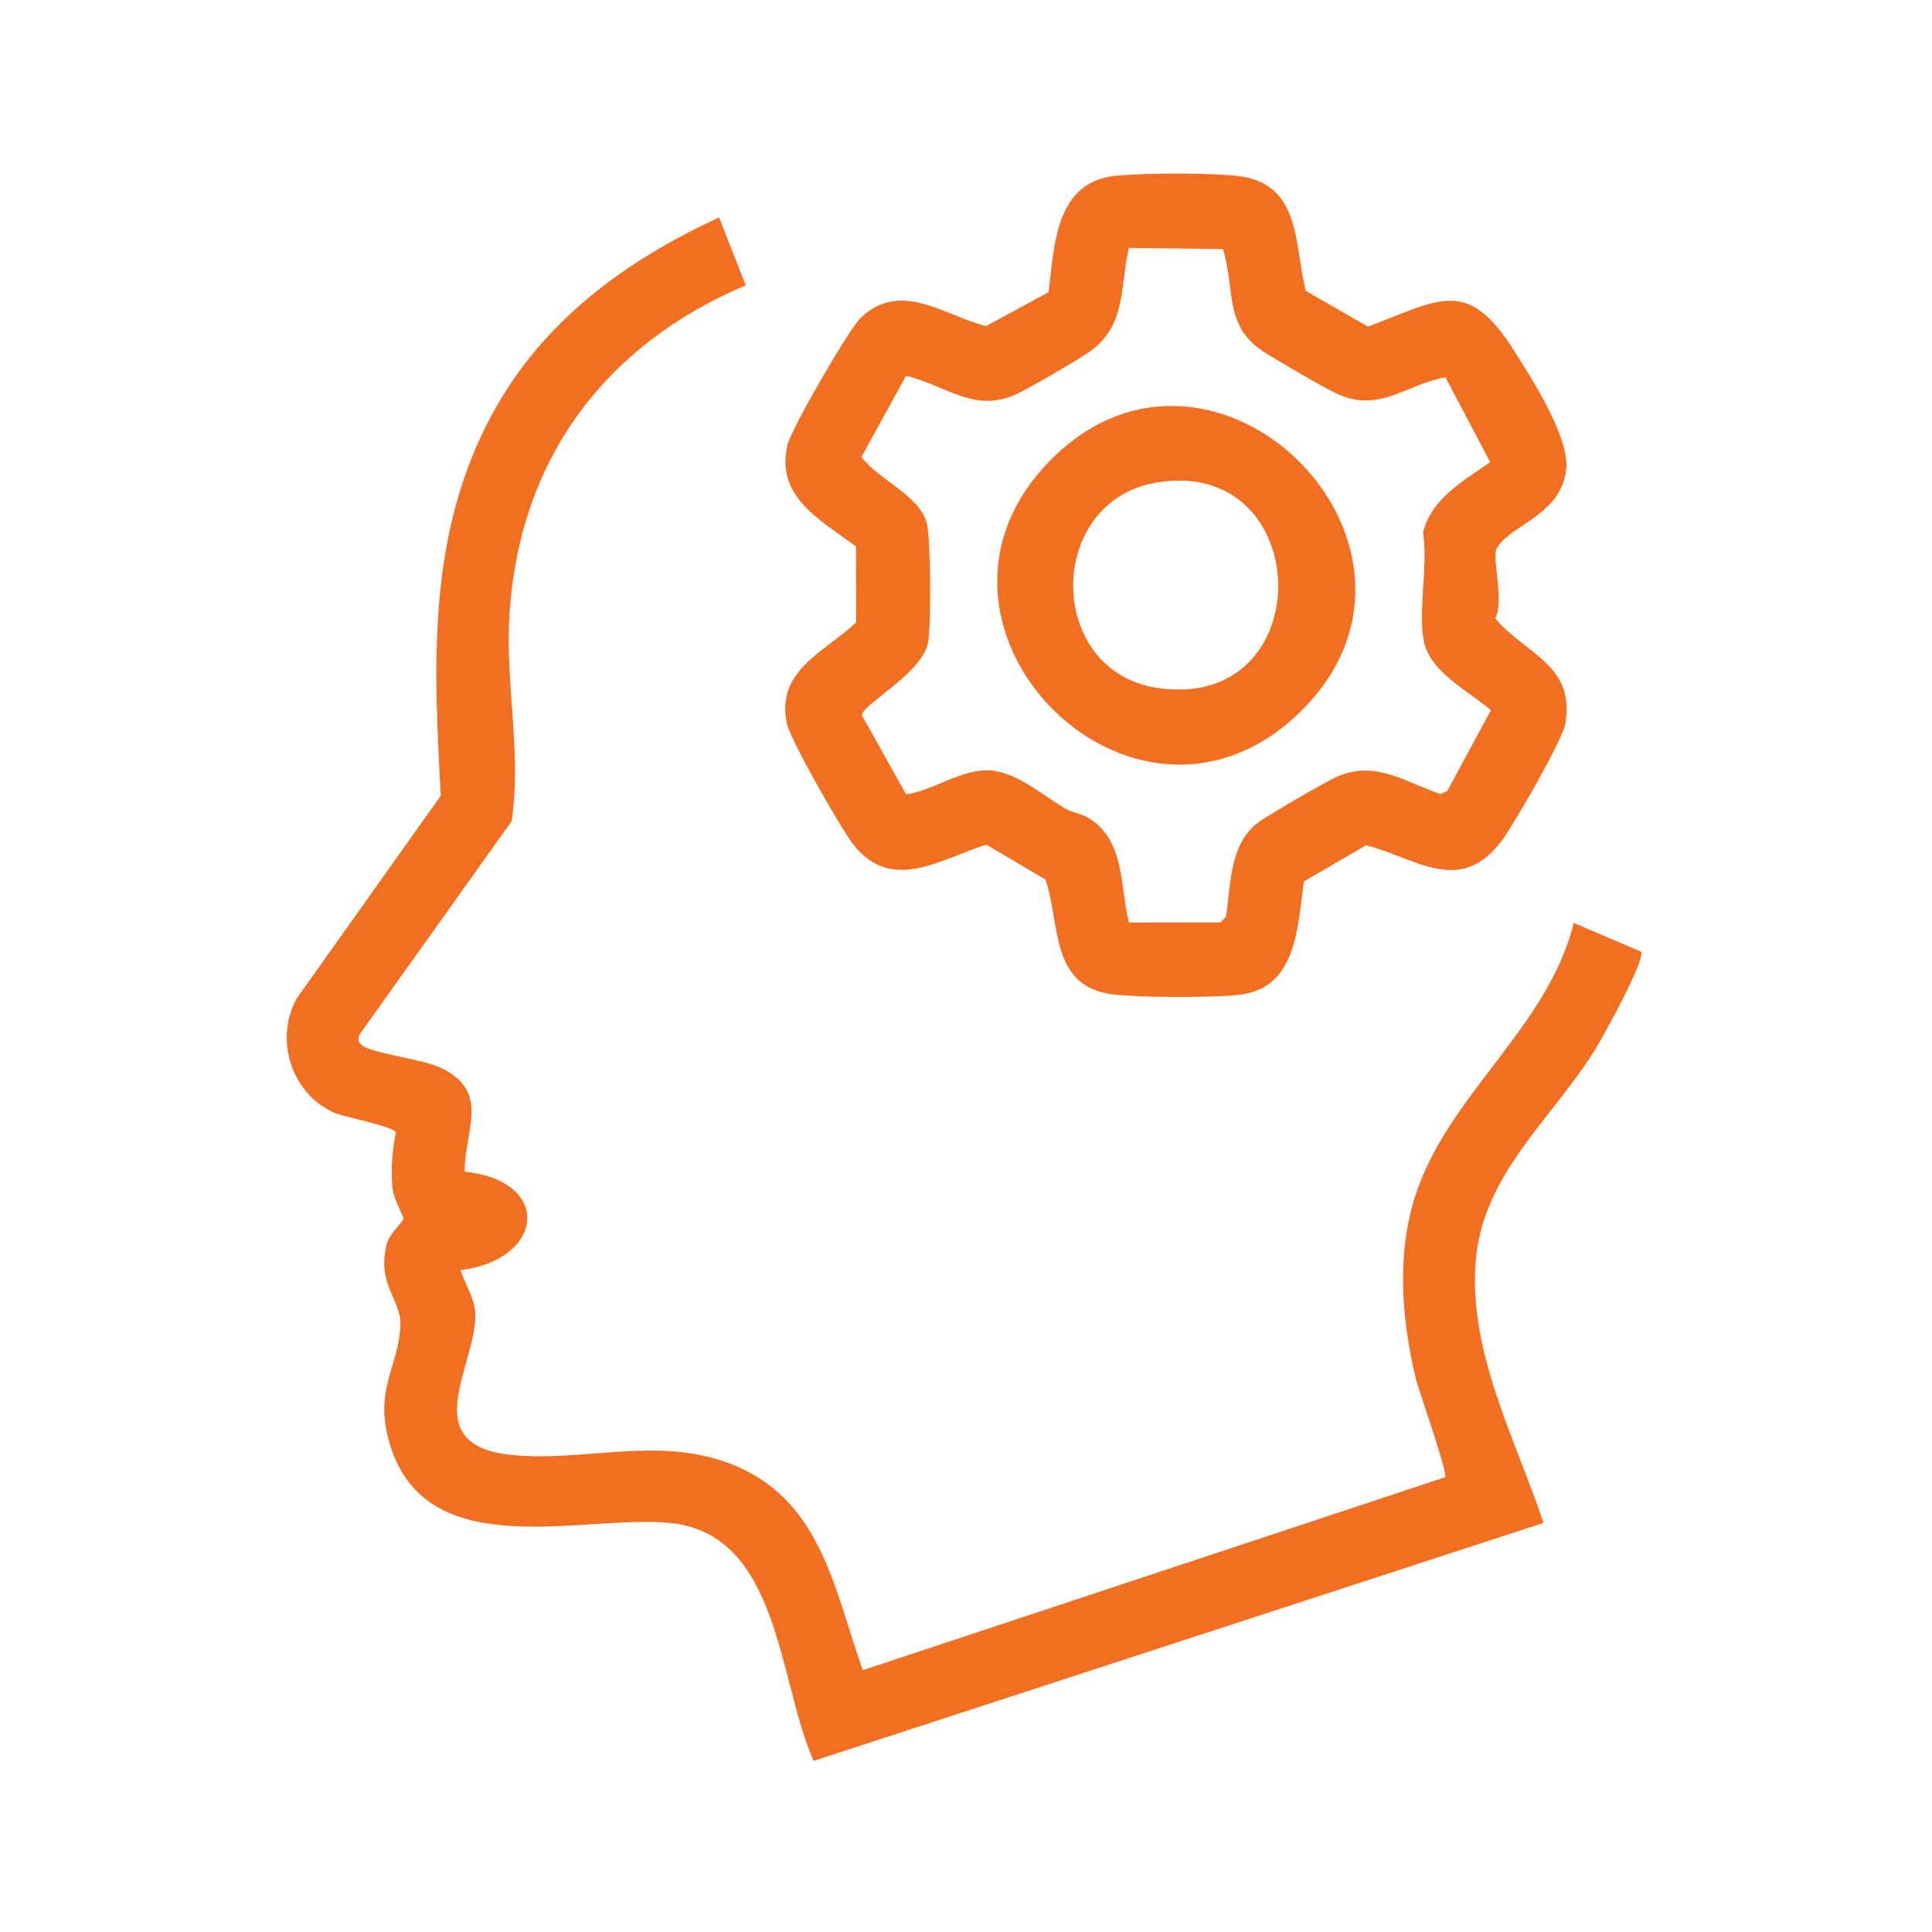
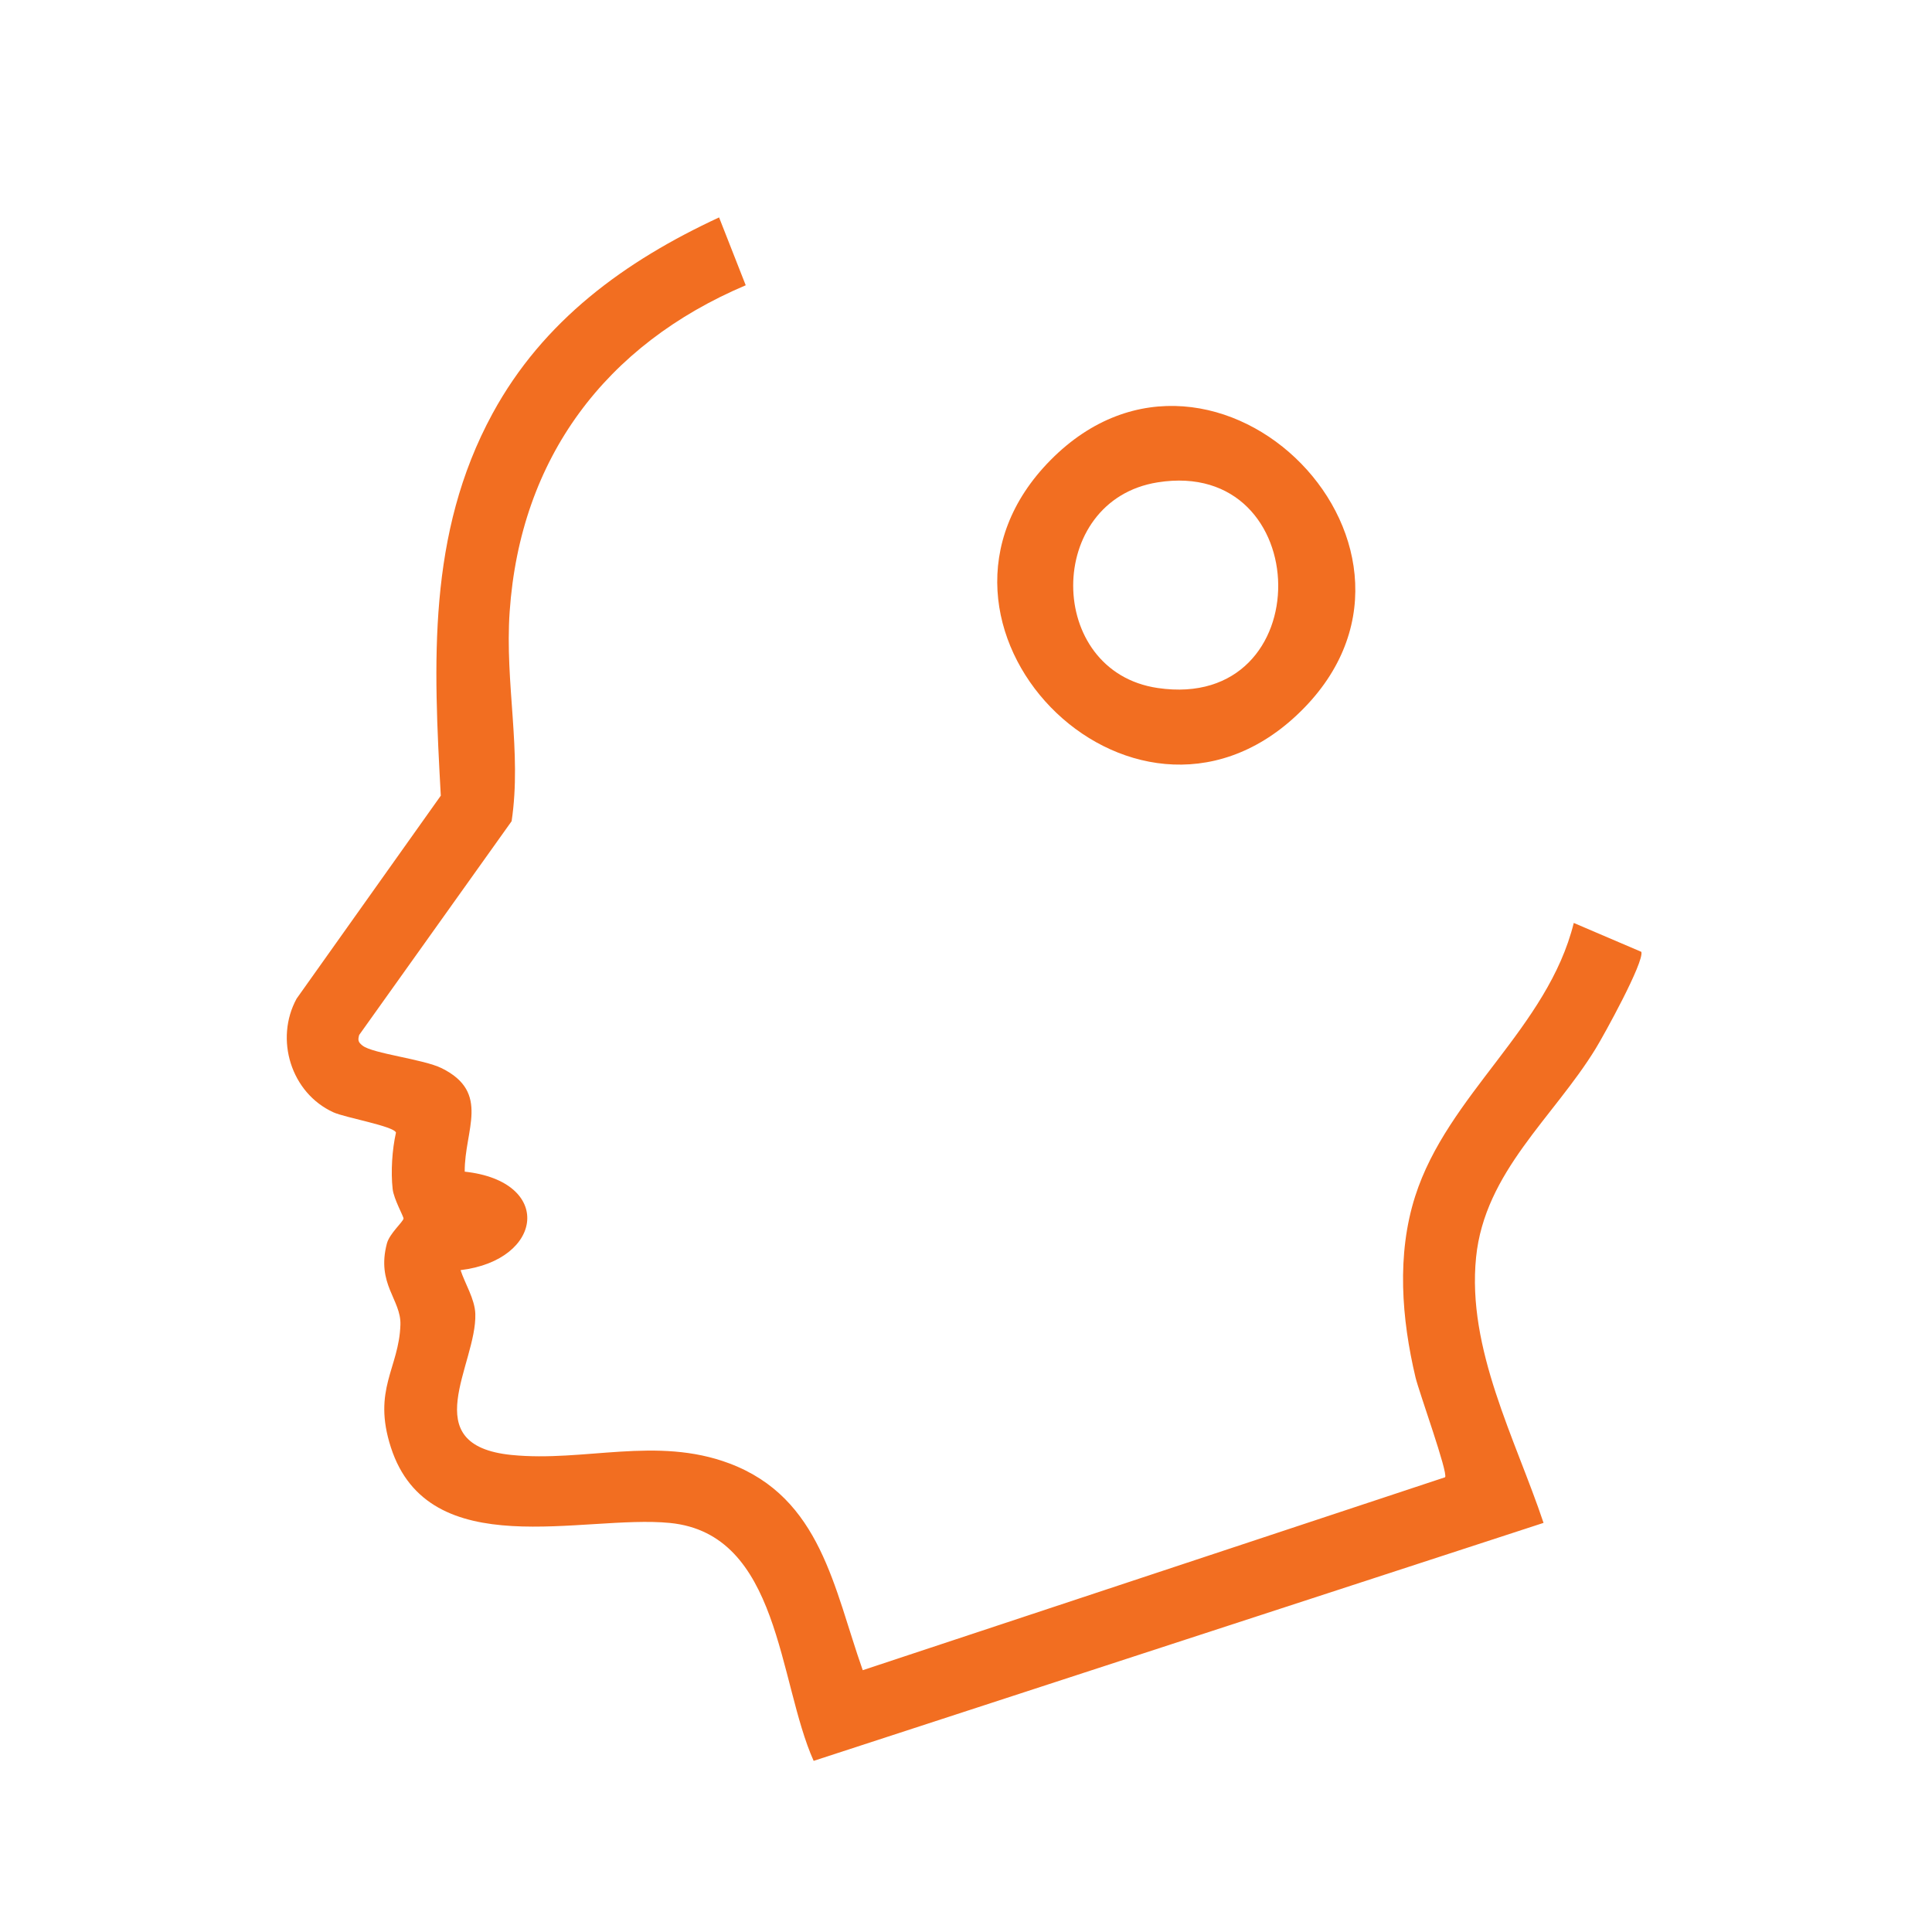
<svg xmlns="http://www.w3.org/2000/svg" width="512" height="512" viewBox="0 0 512 512" fill="none">
  <path d="M123.145 310.499C146.715 313.049 144.105 333.929 122.055 336.599C123.235 340.209 125.835 344.259 125.965 348.179C126.395 361.569 109.845 382.999 135.565 385.579C154.865 387.519 173.955 380.539 193.315 387.829C217.575 396.969 220.975 420.949 228.635 442.619L382.965 391.489C383.805 390.309 376.055 368.919 375.125 365.019C371.435 349.449 370.095 332.499 375.025 317.059C383.635 290.059 410.165 272.459 417.065 244.589L434.975 252.249C435.745 254.959 425.065 274.319 422.865 277.899C411.695 296.139 393.465 310.559 391.175 333.209C388.725 357.519 401.575 381.259 409.055 403.579L215.625 466.649C206.195 445.589 206.735 406.489 177.545 403.599C154.555 401.319 113.655 414.739 103.585 383.559C98.625 368.199 105.765 362.619 106.115 351.049C106.315 344.409 99.705 340.299 102.525 329.559C103.215 326.919 106.785 323.839 106.935 322.949C107.025 322.459 104.355 317.809 104.055 315.089C103.545 310.489 103.915 304.709 104.935 300.159C104.495 298.459 91.465 296.189 88.365 294.779C77.125 289.659 72.735 275.409 78.605 264.649L116.815 210.859C114.895 175.829 113.165 141.499 130.535 109.579C143.925 84.969 165.585 69.199 190.565 57.619L197.625 75.599C160.465 91.359 137.875 121.379 135.065 162.109C133.755 181.129 138.335 199.189 135.585 217.629L95.185 274.279C94.795 275.669 94.925 276.189 96.065 277.089C98.755 279.229 112.185 280.669 117.065 283.089C130.075 289.549 123.065 299.499 123.155 310.509L123.145 310.499Z" fill="#F26E21" />
-   <path d="M226.828 144.799C217.468 137.859 205.308 131.539 208.738 117.769C209.808 113.469 224.938 87.229 228.148 84.189C238.768 74.139 250.118 83.599 261.308 86.429L277.898 77.429C279.418 65.029 279.658 48.289 295.558 46.589C302.638 45.829 322.568 45.699 329.328 46.829C344.878 49.429 343.018 65.349 346.048 77.109L362.518 86.549C381.498 79.449 388.838 73.299 401.238 92.919C406.008 100.459 415.788 115.619 415.078 124.089C414.018 136.789 399.268 139.369 396.528 145.639C395.488 148.029 398.648 159.759 396.228 163.899C404.598 173.589 417.458 176.189 414.828 191.869C414.128 196.039 401.038 218.799 397.888 222.919C386.838 237.419 375.558 227.529 362.048 223.999L345.548 233.579C343.848 245.359 343.798 261.759 328.588 263.619C321.898 264.439 300.248 264.449 293.808 263.359C278.228 260.709 280.958 244.329 277.068 233.099L261.408 223.839C249.328 227.589 236.488 236.739 226.238 223.919C223.018 219.889 209.398 196.019 208.508 191.649C205.648 177.529 218.518 172.899 226.898 164.929L226.838 144.799H226.828ZM394.918 122.459L383.068 100.009C373.098 101.629 366.198 109.129 355.348 104.789C351.458 103.229 339.678 96.159 335.518 93.619C324.168 86.699 327.478 77.149 324.118 66.019L299.158 65.699C296.798 75.899 298.478 86.279 288.988 93.029C285.728 95.349 273.018 102.739 269.388 104.429C258.238 109.629 250.678 102.089 240.098 99.599L228.298 121.099C232.528 126.929 243.698 131.329 245.588 138.559C246.718 142.889 246.738 165.219 245.998 170.029C244.698 178.419 227.768 187.089 228.458 189.649L240.138 210.529C247.478 209.449 254.588 203.839 262.208 204.169C269.088 204.469 276.158 210.569 282.018 214.139C283.968 215.329 286.508 215.579 288.418 216.739C298.158 222.649 296.798 234.829 299.168 244.489L323.428 244.459L324.898 242.929C326.238 234.279 325.758 223.409 333.728 217.759C336.638 215.699 351.568 206.989 354.658 205.699C364.708 201.489 372.418 207.309 381.758 210.439L383.538 209.629L395.128 188.189C389.398 183.349 379.478 178.329 377.518 170.619C375.558 162.909 378.568 149.799 377.108 141.149C379.298 132.099 387.888 127.439 394.918 122.459Z" fill="#F26E21" />
  <path d="M278.398 121.939C322.228 77.569 389.998 146.229 343.568 189.609C299.588 230.709 235.618 165.239 278.398 121.939ZM306.788 127.829C276.918 132.589 276.968 177.949 306.808 182.329C349.988 188.669 348.788 121.129 306.788 127.829Z" fill="#F26E21" />
</svg>